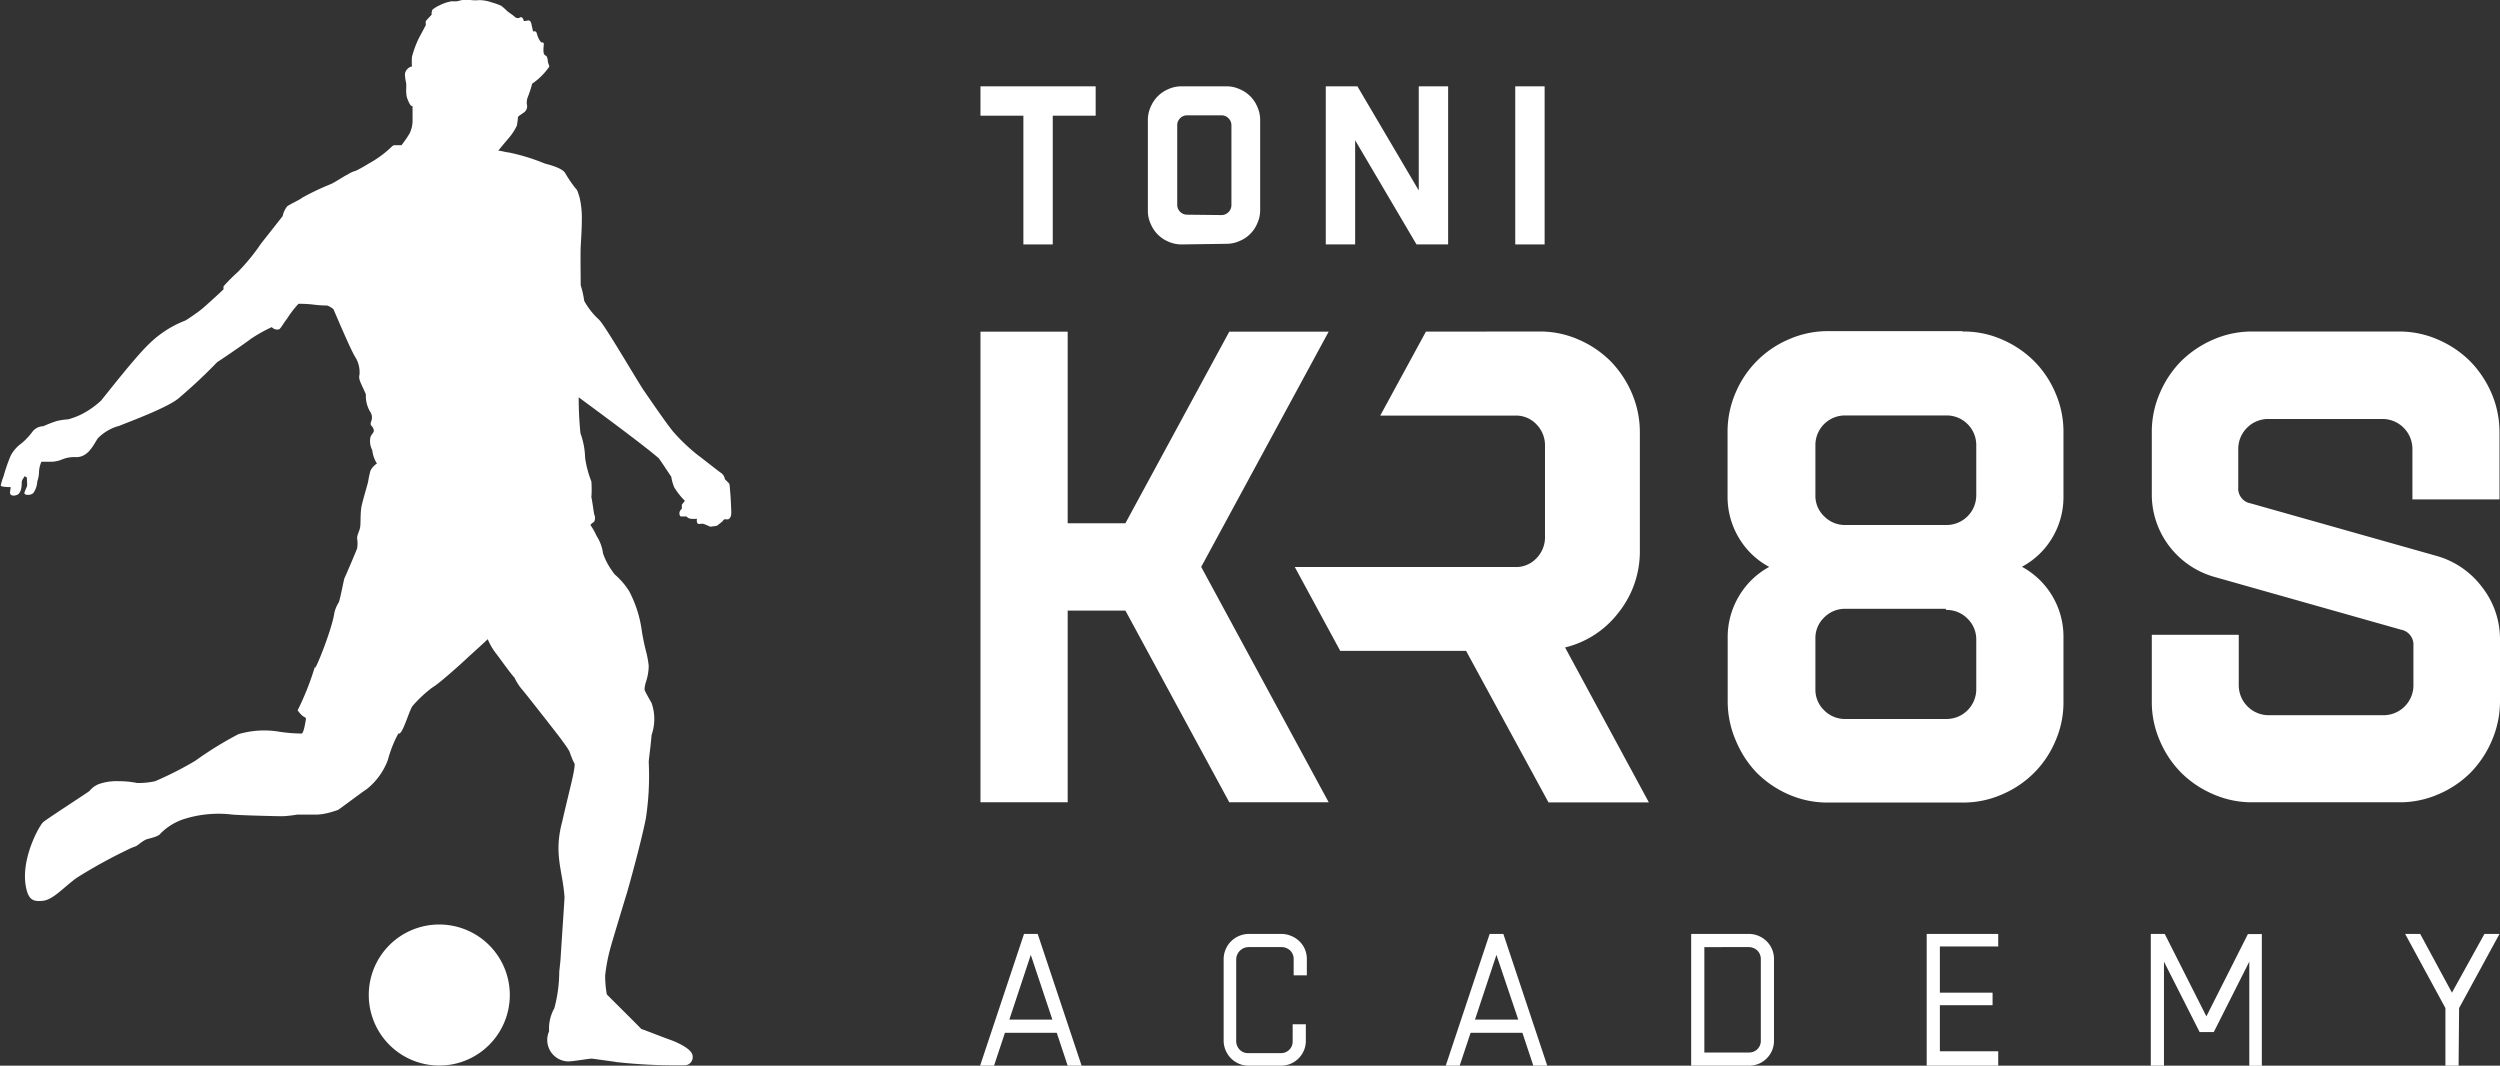
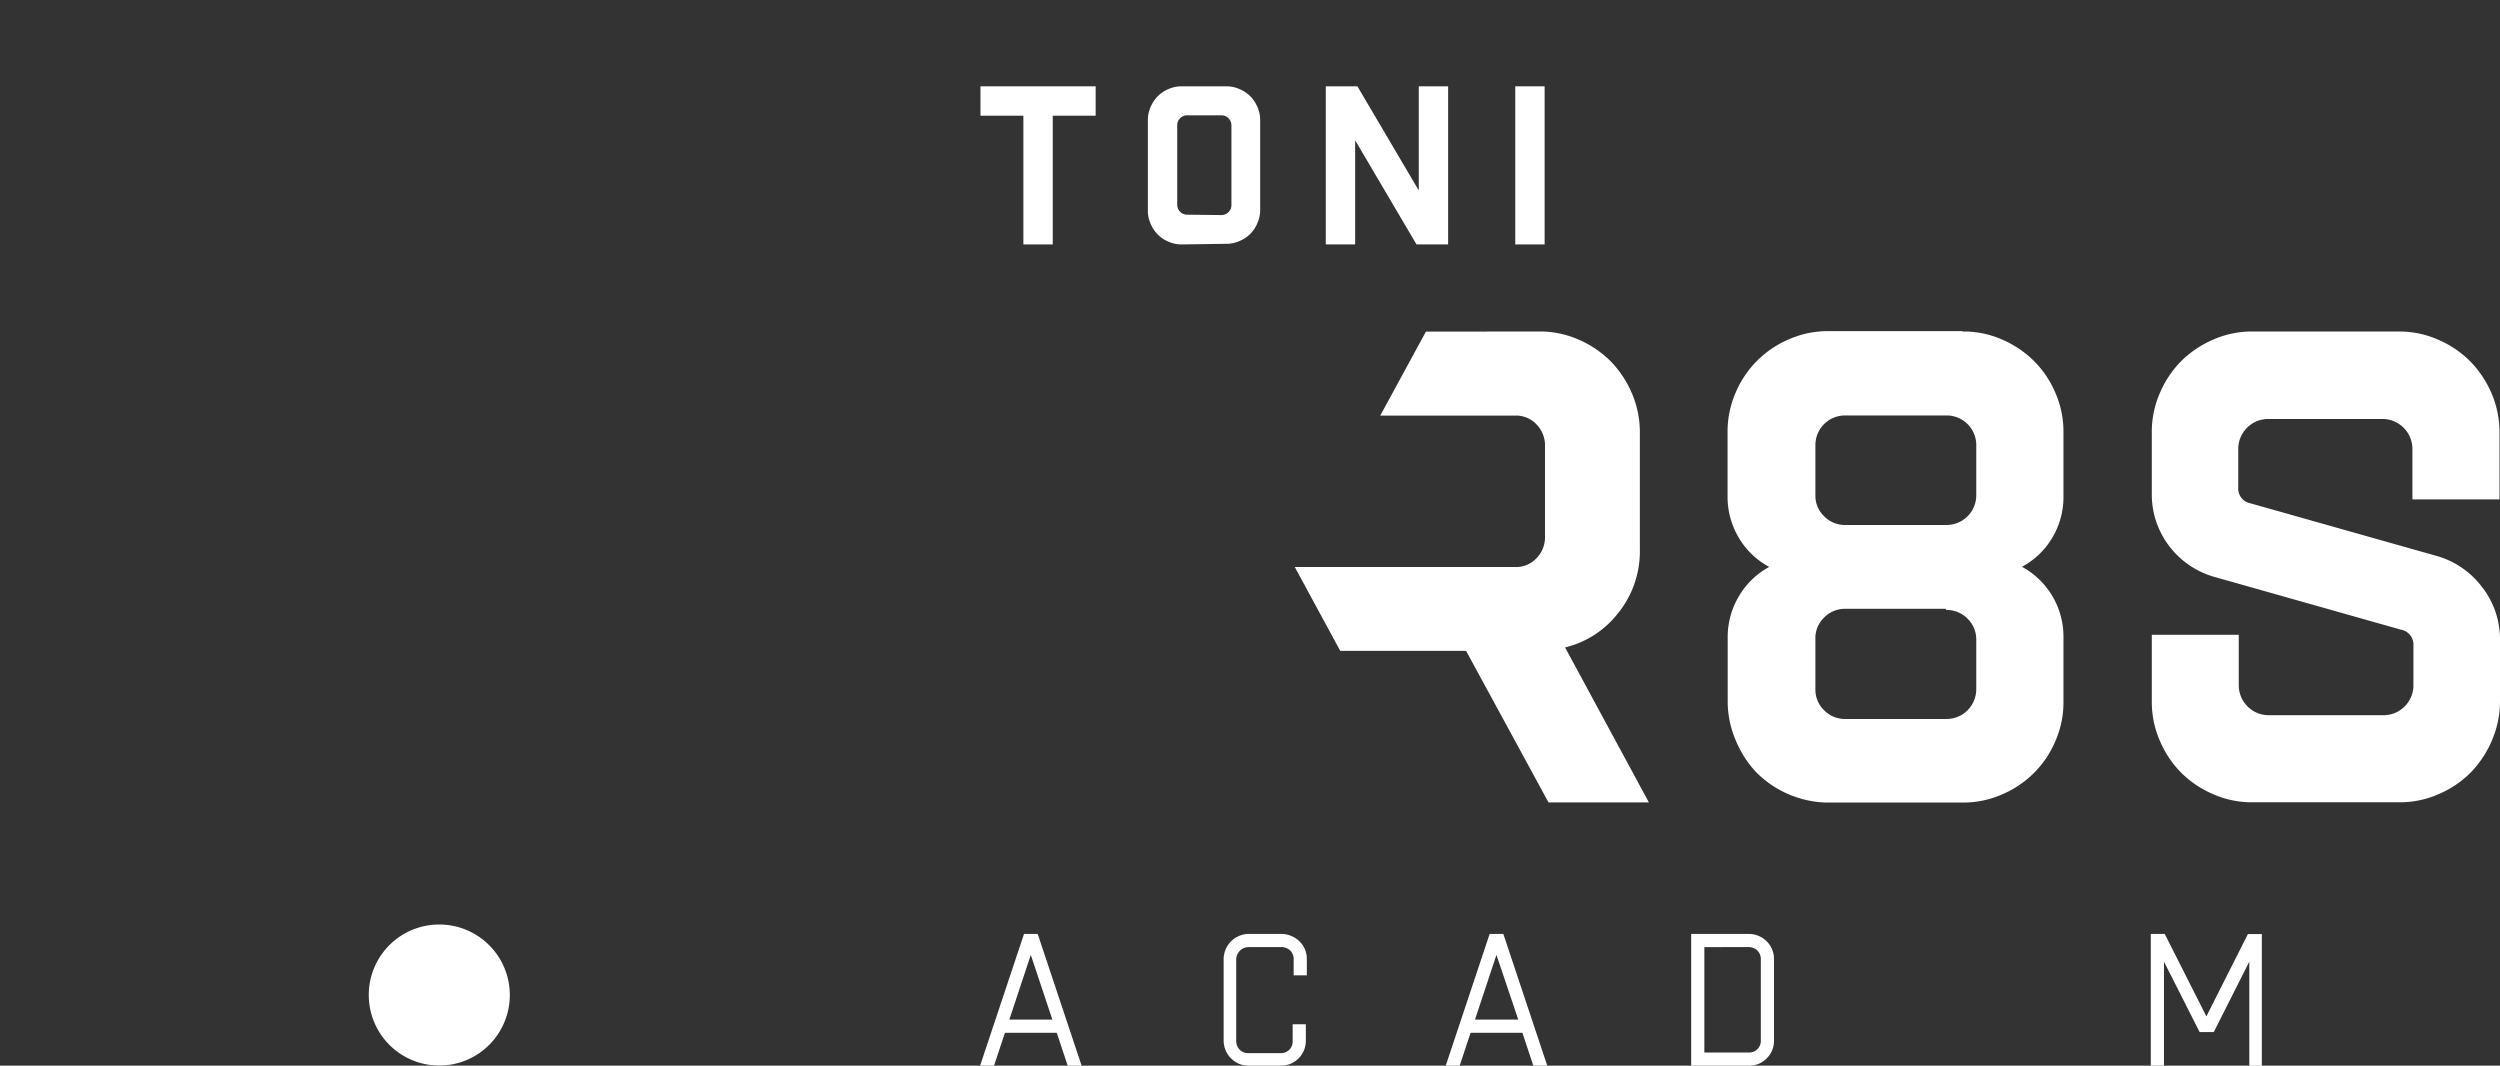
<svg xmlns="http://www.w3.org/2000/svg" viewBox="0 0 199.24 84.93">
  <rect x="0" y="0" width="199.24" height="84.93" fill="#333333" stroke="none" />
  <defs>
    <style>.cls-1,.cls-2{fill:#fff;}.cls-2{fill-rule:evenodd;}</style>
  </defs>
  <g id="Ebene_2" data-name="Ebene 2">
    <g id="Ebene_1-2" data-name="Ebene 1">
      <g id="Page-1">
        <g id="Logo-Strecke01b-KR8S-Academy">
          <g id="TK-Logo---nicht-freigegeben">
            <g id="Group">
              <g id="KR8S">
-                 <polygon id="Rectangle-2" class="cls-1" points="85.09 63.94 85.09 48.66 89.69 48.66 97.97 63.94 105.89 63.94 95.73 45.18 105.89 26.43 97.97 26.43 89.69 41.7 85.09 41.7 85.09 26.43 78.14 26.43 78.14 63.94 85.09 63.94" />
                <path id="Path-2" class="cls-1" d="M122.72,26.42a7.59,7.59,0,0,1,3.1.65,8.18,8.18,0,0,1,2.53,1.71,8.37,8.37,0,0,1,1.7,2.55,7.89,7.89,0,0,1,.64,3.13h0v9.36a7.81,7.81,0,0,1-1.7,5,7.62,7.62,0,0,1-4.26,2.78h0l6.68,12.35h-8l-6.57-12.08H106.81l-3.62-6.68h17.58a2.22,2.22,0,0,0,1.62-.64l.06-.06a2.38,2.38,0,0,0,.68-1.74h0v-7.2a2.38,2.38,0,0,0-.68-1.73,2.23,2.23,0,0,0-1.68-.7H110l3.64-6.69Z" />
-                 <path id="Path-4" class="cls-1" d="M156.4,26.42h.16a7.6,7.6,0,0,1,3,.64,8.23,8.23,0,0,1,2.54,1.71,8,8,0,0,1,1.71,2.55,7.72,7.72,0,0,1,.64,3.13h0v5.23a6.31,6.31,0,0,1-.9,3.19,6.19,6.19,0,0,1-2.41,2.3,6.33,6.33,0,0,1,3.31,5.63h0v5.25a7.64,7.64,0,0,1-.64,3,7.94,7.94,0,0,1-1.71,2.55,8.06,8.06,0,0,1-2.54,1.71,7.68,7.68,0,0,1-3.12.65H145.54a7.64,7.64,0,0,1-3-.65A8.17,8.17,0,0,1,140,61.58,8.28,8.28,0,0,1,138.33,59a7.86,7.86,0,0,1-.64-3.13h0V50.67a6.36,6.36,0,0,1,.91-3.18A6.28,6.28,0,0,1,141,45.18a6.19,6.19,0,0,1-2.41-2.3,6.36,6.36,0,0,1-.91-3.33h0V34.3a7.83,7.83,0,0,1,.64-3,8,8,0,0,1,4.25-4.26,7.7,7.7,0,0,1,3.13-.65H156.4Zm-1.33,22.1H147a2.31,2.31,0,0,0-1.62.69,2.26,2.26,0,0,0-.7,1.69h0V55a2.27,2.27,0,0,0,.7,1.61,2.32,2.32,0,0,0,1.71.69h8a2.37,2.37,0,0,0,2.41-2.39h0v-4a2.3,2.3,0,0,0-.7-1.61,2.32,2.32,0,0,0-1.71-.69Zm0-15.41H147a2.36,2.36,0,0,0-2.32,2.38h0v4.06a2.25,2.25,0,0,0,.7,1.6,2.32,2.32,0,0,0,1.71.69h8a2.37,2.37,0,0,0,2.41-2.38h0V35.4a2.36,2.36,0,0,0-2.41-2.29Z" />
+                 <path id="Path-4" class="cls-1" d="M156.4,26.42h.16a7.6,7.6,0,0,1,3,.64,8.23,8.23,0,0,1,2.54,1.71,8,8,0,0,1,1.71,2.55,7.72,7.72,0,0,1,.64,3.13h0v5.23a6.31,6.31,0,0,1-.9,3.19,6.19,6.19,0,0,1-2.41,2.3,6.33,6.33,0,0,1,3.31,5.63h0v5.25a7.64,7.64,0,0,1-.64,3,7.94,7.94,0,0,1-1.71,2.55,8.06,8.06,0,0,1-2.54,1.71,7.68,7.68,0,0,1-3.12.65H145.54A8.17,8.17,0,0,1,140,61.58,8.28,8.28,0,0,1,138.33,59a7.86,7.86,0,0,1-.64-3.13h0V50.67a6.36,6.36,0,0,1,.91-3.18A6.28,6.28,0,0,1,141,45.18a6.19,6.19,0,0,1-2.41-2.3,6.36,6.36,0,0,1-.91-3.33h0V34.3a7.83,7.83,0,0,1,.64-3,8,8,0,0,1,4.25-4.26,7.7,7.7,0,0,1,3.13-.65H156.4Zm-1.33,22.1H147a2.31,2.31,0,0,0-1.62.69,2.26,2.26,0,0,0-.7,1.69h0V55a2.27,2.27,0,0,0,.7,1.61,2.32,2.32,0,0,0,1.71.69h8a2.37,2.37,0,0,0,2.41-2.39h0v-4a2.3,2.3,0,0,0-.7-1.61,2.32,2.32,0,0,0-1.71-.69Zm0-15.41H147a2.36,2.36,0,0,0-2.32,2.38h0v4.06a2.25,2.25,0,0,0,.7,1.6,2.32,2.32,0,0,0,1.71.69h8a2.37,2.37,0,0,0,2.41-2.38h0V35.4a2.36,2.36,0,0,0-2.41-2.29Z" />
                <path id="Path-3" class="cls-1" d="M191.23,63.94a7.68,7.68,0,0,0,3.12-.65,8.06,8.06,0,0,0,2.54-1.71A8.28,8.28,0,0,0,198.6,59a7.86,7.86,0,0,0,.64-3.13h0V51a6.74,6.74,0,0,0-1.42-4.2,6.85,6.85,0,0,0-3.65-2.5h0l-14.79-4.18a1.2,1.2,0,0,1-1-1.28h0V35.8a2.39,2.39,0,0,1,2.41-2.41h9.07a2.39,2.39,0,0,1,2.4,2.41h0v4h6.94V34.46a7.89,7.89,0,0,0-.64-3.13,8.4,8.4,0,0,0-1.71-2.55,8.23,8.23,0,0,0-2.54-1.71,7.68,7.68,0,0,0-3.12-.65H179.49a7.68,7.68,0,0,0-3.12.65,8.35,8.35,0,0,0-2.54,1.71,8.19,8.19,0,0,0-1.7,2.55,7.72,7.72,0,0,0-.64,3.13h0v4.88a6.78,6.78,0,0,0,1.41,4.21A6.87,6.87,0,0,0,176.56,46h0l14.78,4.18a1.21,1.21,0,0,1,1,1.28h0v3.06A2.39,2.39,0,0,1,189.9,57h-9.07a2.39,2.39,0,0,1-2.41-2.41h0v-4h-6.93V55.9a7.69,7.69,0,0,0,.64,3.13,8.08,8.08,0,0,0,1.7,2.55,8.17,8.17,0,0,0,2.54,1.71,7.68,7.68,0,0,0,3.12.65h11.74Z" />
              </g>
            </g>
          </g>
        </g>
      </g>
      <path class="cls-1" d="M79.22,84.93H78.11l3.5-10.5H82.7l3.5,10.5H85.09l-.87-2.62H80.09Zm2.93-8.83-1.71,5.16h3.43Z" />
      <path class="cls-1" d="M99.52,84.93a2,2,0,0,1-.77-.15,2,2,0,0,1-1.07-1.07,2,2,0,0,1-.16-.77V76.43a2,2,0,0,1,.16-.77,2,2,0,0,1,1.07-1.07,2,2,0,0,1,.77-.16h2.61a2,2,0,0,1,.77.16A2,2,0,0,1,104,75.66a2,2,0,0,1,.15.77v1.3h-1.05v-1.3a.94.94,0,0,0-.27-.67,1,1,0,0,0-.67-.28H99.52a1,1,0,0,0-1,1v6.51a1,1,0,0,0,.28.67.94.94,0,0,0,.67.27h2.61a.92.92,0,0,0,.94-.94V81.63h1.05v1.31a2,2,0,0,1-.15.77,2,2,0,0,1-1.07,1.07,2,2,0,0,1-.77.15Z" />
      <path class="cls-1" d="M116.33,84.93h-1.11l3.5-10.5h1.09l3.5,10.5H122.2l-.87-2.62H117.2Zm2.93-8.83-1.71,5.16H121Z" />
      <path class="cls-1" d="M134.78,84.93V74.43h4.61a2,2,0,0,1,.77.16,2,2,0,0,1,1.07,1.07,2,2,0,0,1,.15.77v6.51a2,2,0,0,1-.15.77,2,2,0,0,1-1.07,1.07,2,2,0,0,1-.77.15Zm1.05-9.45v8.4h3.56a.92.92,0,0,0,.94-.94V76.43a.94.94,0,0,0-.27-.67,1,1,0,0,0-.67-.28Z" />
-       <path class="cls-1" d="M159.25,84.93h-5.7V74.43h5.7v1H154.6v3.68h4.2v1h-4.2v3.67h4.65Z" />
      <path class="cls-1" d="M172.46,84.93h-1.05V74.43h1.11L175.84,81l3.31-6.56h1.11v10.5h-1V76.64l-2.83,5.61H175.3l-2.84-5.61Z" />
-       <path class="cls-1" d="M195.94,84.93h-1.05V80.34l-3.21-5.91h1.2l2.53,4.68L198,74.43h1.2l-3.22,5.91Z" />
      <path class="cls-1" d="M83.9,19.48H81.56V9.22H78.14V6.88h9.18V9.22H83.9Z" />
      <path class="cls-1" d="M94.18,19.48a2.55,2.55,0,0,1-1.06-.22,2.65,2.65,0,0,1-.85-.57,2.69,2.69,0,0,1-.57-.86,2.5,2.5,0,0,1-.22-1V9.58a2.5,2.5,0,0,1,.22-1.05,2.69,2.69,0,0,1,.57-.86,2.65,2.65,0,0,1,.85-.57,2.55,2.55,0,0,1,1.06-.22h3.6a2.5,2.5,0,0,1,1,.22,2.6,2.6,0,0,1,1.43,1.43,2.5,2.5,0,0,1,.22,1.05v7.2a2.5,2.5,0,0,1-.22,1,2.6,2.6,0,0,1-1.43,1.43,2.5,2.5,0,0,1-1,.22Zm3.15-2.34a.78.78,0,0,0,.57-.23.78.78,0,0,0,.24-.58V10a.78.78,0,0,0-.24-.58.78.78,0,0,0-.57-.23h-2.7a.79.79,0,0,0-.81.81v6.3a.79.79,0,0,0,.81.81Z" />
      <path class="cls-1" d="M108,19.48h-2.34V6.88h2.52l4.89,8.3V6.88h2.34v12.6h-2.52L108,11.18Z" />
      <path class="cls-1" d="M123.1,19.48h-2.34V6.88h2.34Z" />
      <path class="cls-2" d="M35,73.68a5.62,5.62,0,1,1-5.61,5.61A5.61,5.61,0,0,1,35,73.68Z" />
-       <path class="cls-2" d="M48.23,77.73a8.3,8.3,0,0,0,.13,1.52C48.5,79.4,51.13,82,51.1,82c.23.07,1.83.7,2.15.81.74.25,1.85.77,1.94,1.29a.65.65,0,0,1-.65.8,43.66,43.66,0,0,1-5.36-.25c-.35-.06-1.84-.26-2-.28s-1.62.24-1.93.22a1.71,1.71,0,0,1-1.49-2.4,3.33,3.33,0,0,1,.42-1.84,11.5,11.5,0,0,0,.39-2.91l.1-.94c.05-.92.31-4.62.32-5-.14-2.11-.88-3.4-.19-6,.66-2.87,1-4,1-4.63,0,0-.14-.18-.4-.94-.08-.22-.66-1-1-1.44S42,55.41,41.65,55A4.27,4.27,0,0,1,41,54c-.31-.31-1.28-1.7-1.53-2a5.13,5.13,0,0,1-.6-1.06c-.44.43-1.36,1.24-1.76,1.62s-2.21,2-2.64,2.22a10.13,10.13,0,0,0-1.58,1.47c-.28.34-.83,2.42-1.14,2.2a9.69,9.69,0,0,0-.84,2.12,5.37,5.37,0,0,1-1.67,2.31c-.53.35-2.22,1.64-2.31,1.67s-.6.21-.93.27a3.9,3.9,0,0,1-1.06.1c-1.7,0-.63,0-1.25,0a10,10,0,0,1-1.16.13c-.41,0-3.12-.06-4-.13a9.14,9.14,0,0,0-3.75.32,4.64,4.64,0,0,0-2,1.2c-.14.23-.87.38-1,.42-.41.11-.78.53-1,.6a4.1,4.1,0,0,0-.55.23,41,41,0,0,0-4.12,2.27C5,70.78,4.23,71.7,3.42,71.79s-1-.15-1.2-.55C1.4,69,3,66,3.42,65.54c.21-.21,3.36-2.24,3.71-2.5a1.83,1.83,0,0,1,.74-.55,4.29,4.29,0,0,1,1.62-.23,7.05,7.05,0,0,1,1.43.14,6,6,0,0,0,1.44-.14,27.53,27.53,0,0,0,3.19-1.62A28.7,28.7,0,0,1,19,58.51a7.3,7.3,0,0,1,3.29-.19,12.1,12.1,0,0,0,1.76.14c.15-.09.25-.66.33-1.13,0-.28-.15,0-.66-.72a22,22,0,0,0,1.39-3.52c-.19.88,1.32-2.8,1.53-4.21A2.67,2.67,0,0,1,27,48c.13-.32.39-1.78.46-1.94.19-.4,1.07-2.48,1-2.36a2.26,2.26,0,0,0,0-.79c0-.29.15-.5.23-.83s0-1.2.14-1.81.45-1.61.51-1.89a7,7,0,0,1,.19-.88,1.48,1.48,0,0,1,.51-.56,2.45,2.45,0,0,1-.37-1.06,1.54,1.54,0,0,1-.14-1.07c.14-.31.34-.35.23-.64s-.29-.21-.19-.56a.82.82,0,0,0-.09-.83,2.45,2.45,0,0,1-.32-1.35c-.36-.85-.62-1.19-.51-1.57a2.26,2.26,0,0,0-.33-1.39C28,28,26.73,25,26.57,24.63a2.68,2.68,0,0,0-.47-.28,9.93,9.93,0,0,1-1.25-.09,10,10,0,0,0-1.06-.05,8.39,8.39,0,0,0-.93,1.21c-.27.34-.51.81-.64.83a.57.57,0,0,1-.56-.18A12,12,0,0,0,20,27c-.53.41-2.53,1.77-2.68,1.85a41.87,41.87,0,0,1-3.06,2.87c-.88.77-4.09,1.94-4.76,2.22a3.68,3.68,0,0,0-1.71,1C7.41,35.52,7,36.48,6,36.43a2.48,2.48,0,0,0-1.06.19,2.4,2.4,0,0,1-1,.18c-.28,0-.53,0-.64,0a2.29,2.29,0,0,0-.19.78,2.38,2.38,0,0,1-.14.79,1.74,1.74,0,0,1-.32.93.64.64,0,0,1-.51.13c-.13,0-.22-.08-.19-.18s.14-.36.19-.46,0-.6,0-.74l-.18-.1c-.06.14-.23.29-.23.51s0,.87-.42,1-.54-.1-.51-.23l.05-.41c-.13,0-.8,0-.79-.14a5.12,5.12,0,0,1,.23-.74,13.07,13.07,0,0,1,.56-1.62,2.84,2.84,0,0,1,.88-1,5.21,5.21,0,0,0,.83-.88,1.12,1.12,0,0,1,.88-.47,11.28,11.28,0,0,1,1.06-.41,5.11,5.11,0,0,1,.93-.14A5.81,5.81,0,0,0,6.53,33a6.77,6.77,0,0,0,1.52-1.07c.34-.4,2.75-3.51,3.84-4.53a8.4,8.4,0,0,1,2.87-1.85c.19-.1.81-.53,1.16-.79s1.79-1.59,1.9-1.71a.81.81,0,0,1,0-.24,15.59,15.59,0,0,1,1.15-1.15,16.39,16.39,0,0,0,1.85-2.27l1.71-2.17a1.76,1.76,0,0,1,.37-.79c.41-.26,1-.51,1.21-.69a20.55,20.55,0,0,1,2.26-1.07c.29-.12,1.16-.7,1.3-.74a2.22,2.22,0,0,1,.69-.32,11,11,0,0,0,1-.56,8.52,8.52,0,0,0,1.89-1.39c.13-.1.13-.08.28-.09H32a9.26,9.26,0,0,0,.64-.93,2.34,2.34,0,0,0,.24-1.06c0-.54,0-1.11,0-1.11s-.12,0-.23-.19a3.12,3.12,0,0,1-.23-.55,2.83,2.83,0,0,1-.05-.56,4.29,4.29,0,0,0,0-.55,3.57,3.57,0,0,1-.1-.7.69.69,0,0,1,.24-.46c.1-.09.24-.18.32-.14a6.13,6.13,0,0,1,0-.78,7.91,7.91,0,0,1,.64-1.67c.24-.42.43-.81.47-.88a1,1,0,0,1,0-.32c.75-.84.32-.23.51-.88a2,2,0,0,1,.51-.33A3.47,3.47,0,0,1,36,.1a2.73,2.73,0,0,0,.42,0l.37-.09a2.64,2.64,0,0,1,.78,0,3.08,3.08,0,0,0,.61,0,3,3,0,0,1,1,.18,4.8,4.8,0,0,1,.78.28,5.76,5.76,0,0,1,.47.42c.08.07.45.32.55.41s.16.13.23.14a.39.39,0,0,0,.24-.05s.13-.09.23.1,0,.2.18.18.28-.08.37,0,.11.17.14.33.06.26.09.41.09.07.19.09.11.1.18.33.27.56.33.55.19,0,.18.14-.06.56,0,.74.17.15.23.24a.92.92,0,0,1,.09.41,2.35,2.35,0,0,0,.09.28c.06.1,0,.17-.09.28a5.12,5.12,0,0,1-1.25,1.2c-.08.34-.26.85-.32,1a1.24,1.24,0,0,0-.1.65A.6.6,0,0,1,41.7,9c-.18.14-.37.23-.42.33a5.83,5.83,0,0,1-.09.69,4.44,4.44,0,0,1-.6.93c-.24.28-.84,1-.88,1.06.24,0,.6.13.83.14a15.8,15.8,0,0,1,2.87.88c.2.06,1.34.32,1.62.74A10.14,10.14,0,0,0,45.86,15c.18.14.25.5.33.74a7.09,7.09,0,0,1,.18,1.71c0,.75-.06,1.65-.09,2.18s0,2.81,0,3.1a8,8,0,0,1,.28,1.25,5.83,5.83,0,0,0,1.16,1.48c.46.39,3.16,5.06,3.61,5.69.55.79,1.7,2.49,2.31,3.24a14.69,14.69,0,0,0,2,1.9c.33.24,1.56,1.22,1.81,1.39a.72.72,0,0,1,.32.51l.32.32c.08.07.07.39.1.65s.09,1.37.09,1.71-.14.47-.23.51a.51.51,0,0,1-.23,0,.21.21,0,0,0-.19.1c0,.06-.38.32-.42.37s-.19.08-.32.09-.26.06-.37,0-.3-.13-.42-.18a.62.62,0,0,0-.32,0c-.1,0-.2,0-.23-.14a.52.52,0,0,1,0-.28,2.16,2.16,0,0,1-.51,0,.52.52,0,0,1-.33-.18c-.17,0-.28,0-.37,0s-.14,0-.18-.14a.42.42,0,0,1,.18-.46c0-.1,0-.28,0-.32s.14-.18.24-.33a5.85,5.85,0,0,1-.84-1.06A3.37,3.37,0,0,1,53.5,38c-.23-.34-.73-1.11-1-1.48-1.43-1.24-6.29-4.78-6.38-4.86a27.57,27.57,0,0,0,.14,2.87,6.1,6.1,0,0,1,.37,1.94,8.12,8.12,0,0,0,.5,1.9,8.35,8.35,0,0,1,0,1.25c.08.34.19,1.24.23,1.38a.67.67,0,0,1,0,.56c-.09.11-.36.23-.28.32a5.42,5.42,0,0,1,.47.84,3.33,3.33,0,0,1,.51,1.39,5.58,5.58,0,0,0,.37.83,7.47,7.47,0,0,0,.55.83,6,6,0,0,1,1.16,1.34,9.46,9.46,0,0,1,1,3.1A16.64,16.64,0,0,0,51.51,52a7.86,7.86,0,0,1,.19,1.06,4.33,4.33,0,0,1-.24,1.35,2.08,2.08,0,0,0-.09.55c0,.09.35.7.56,1.07a3.87,3.87,0,0,1,0,2.54c-.1,1.15-.18,1.57-.23,2.13a22.58,22.58,0,0,1-.23,4.54c-.4,2-1.41,5.62-1.53,6S48.8,75,48.69,75.4A14,14,0,0,0,48.23,77.73Z" />
    </g>
  </g>
</svg>